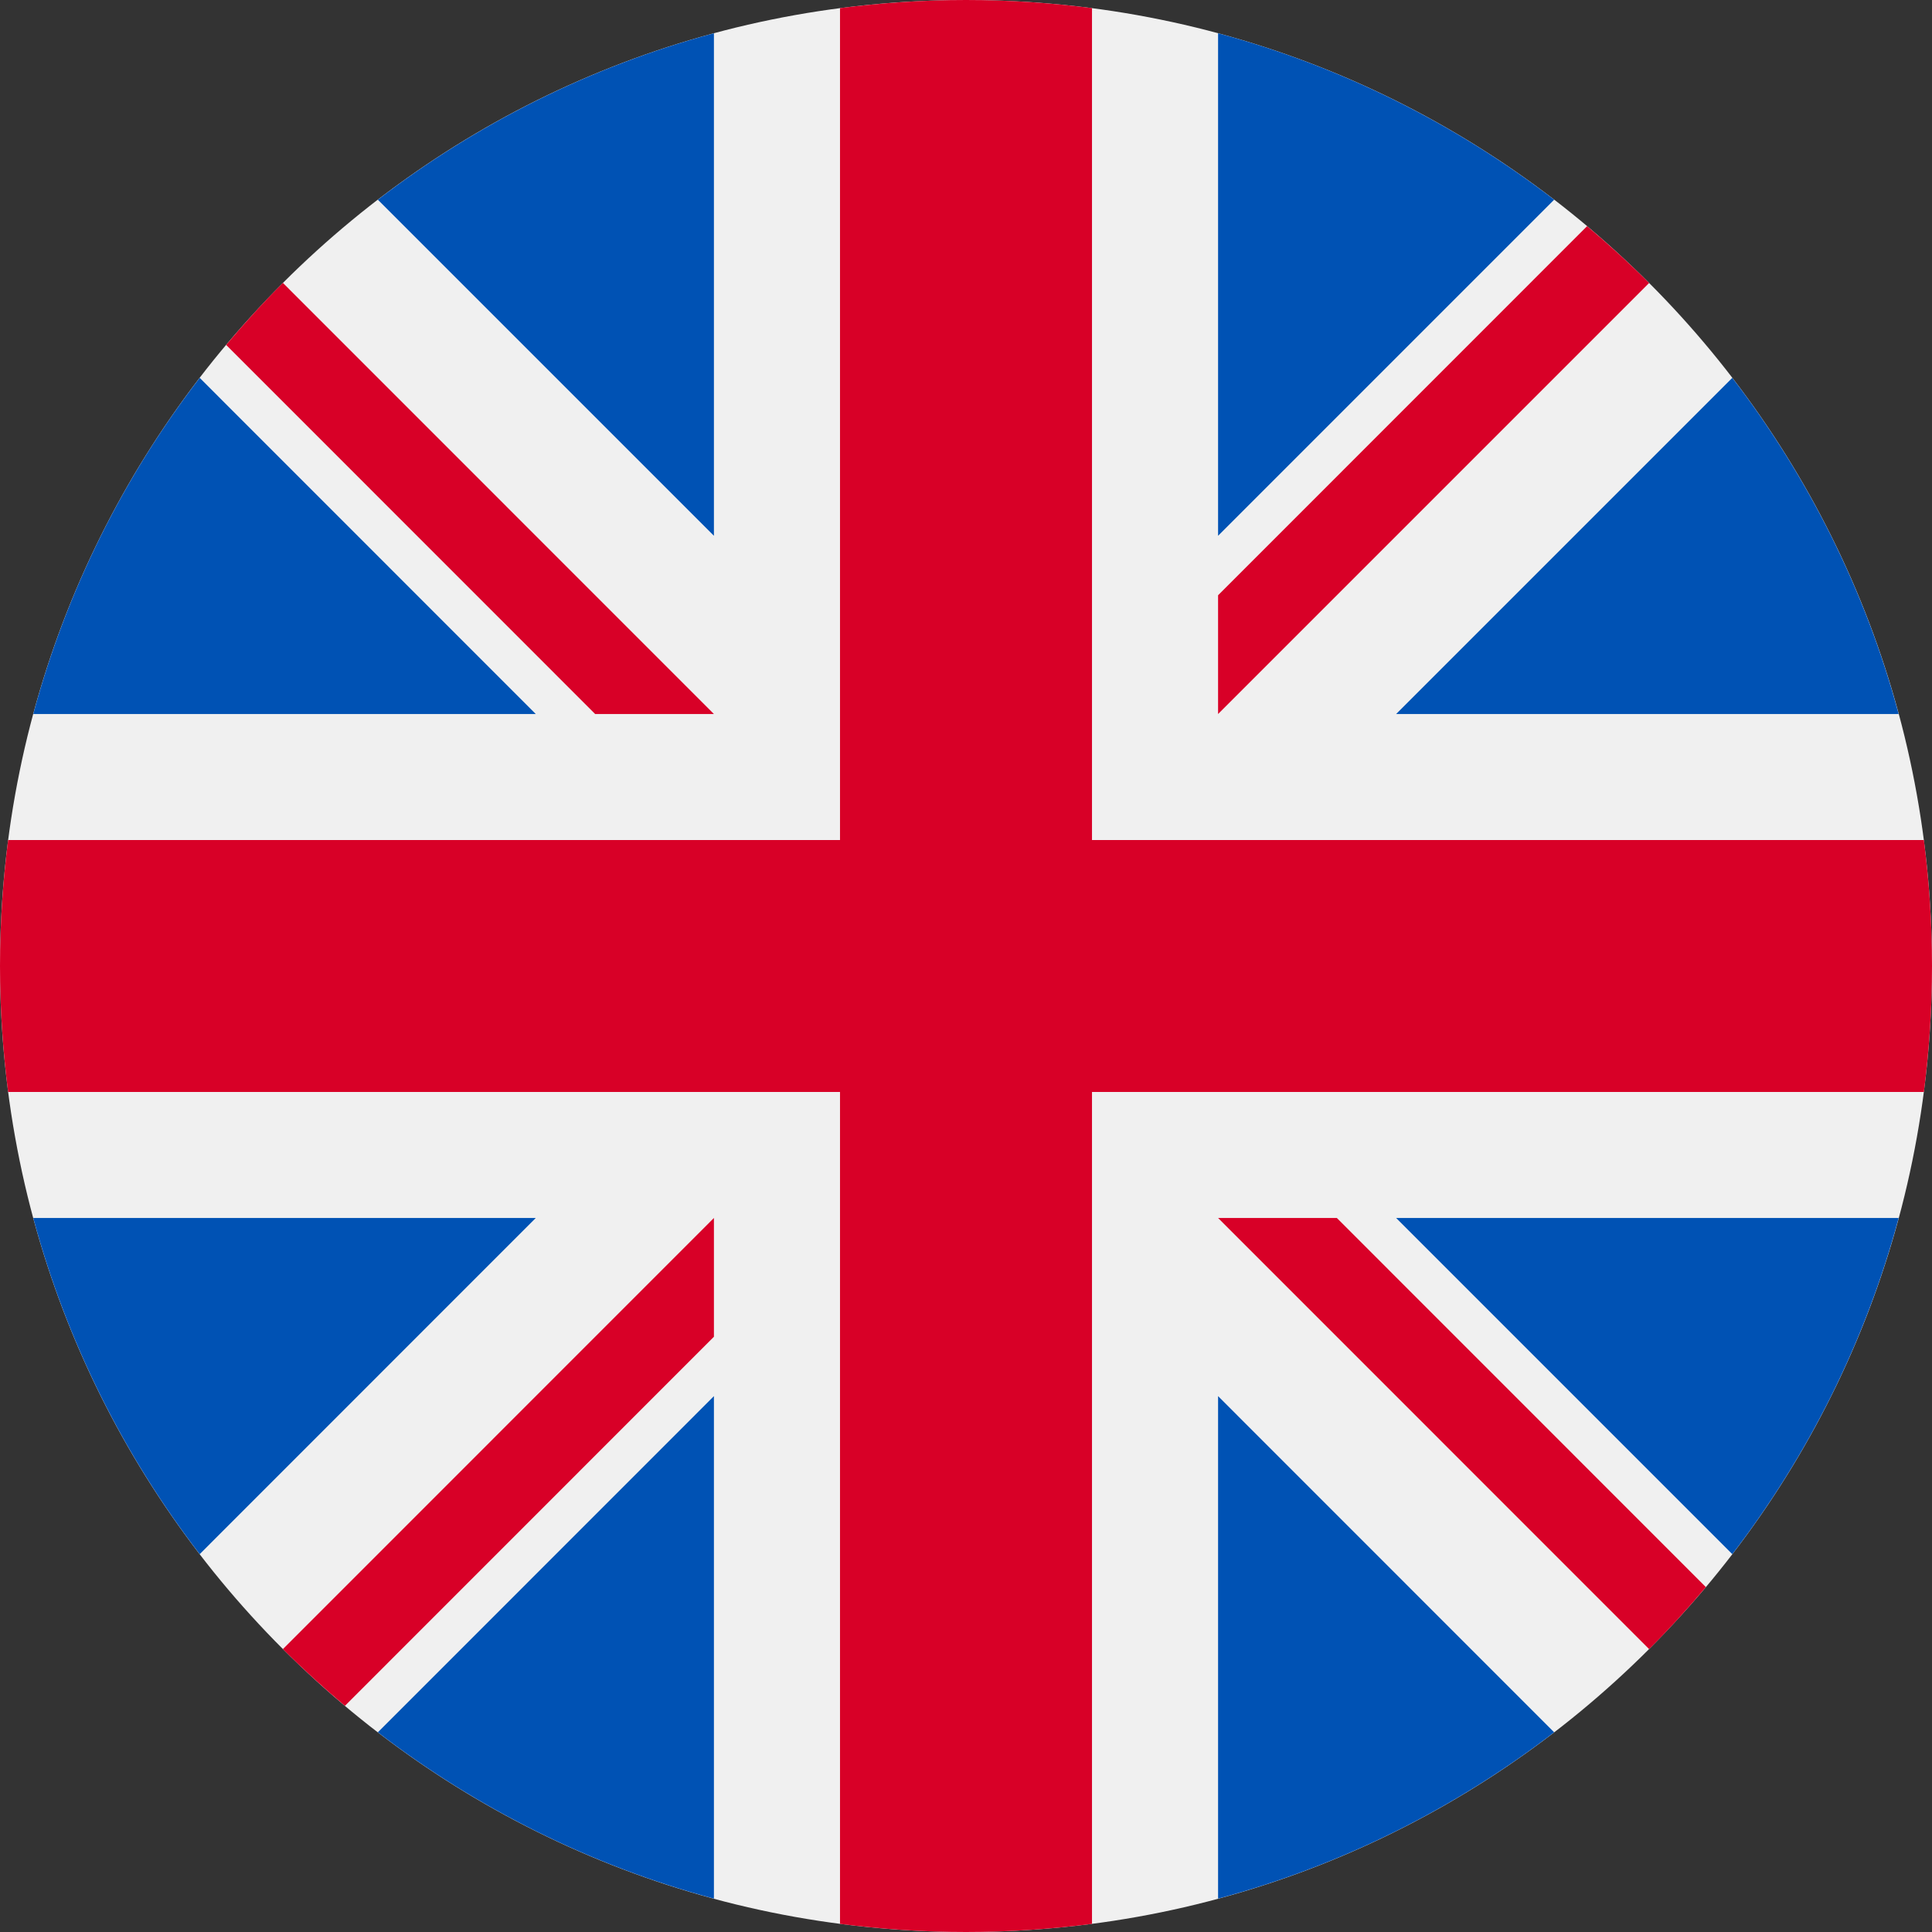
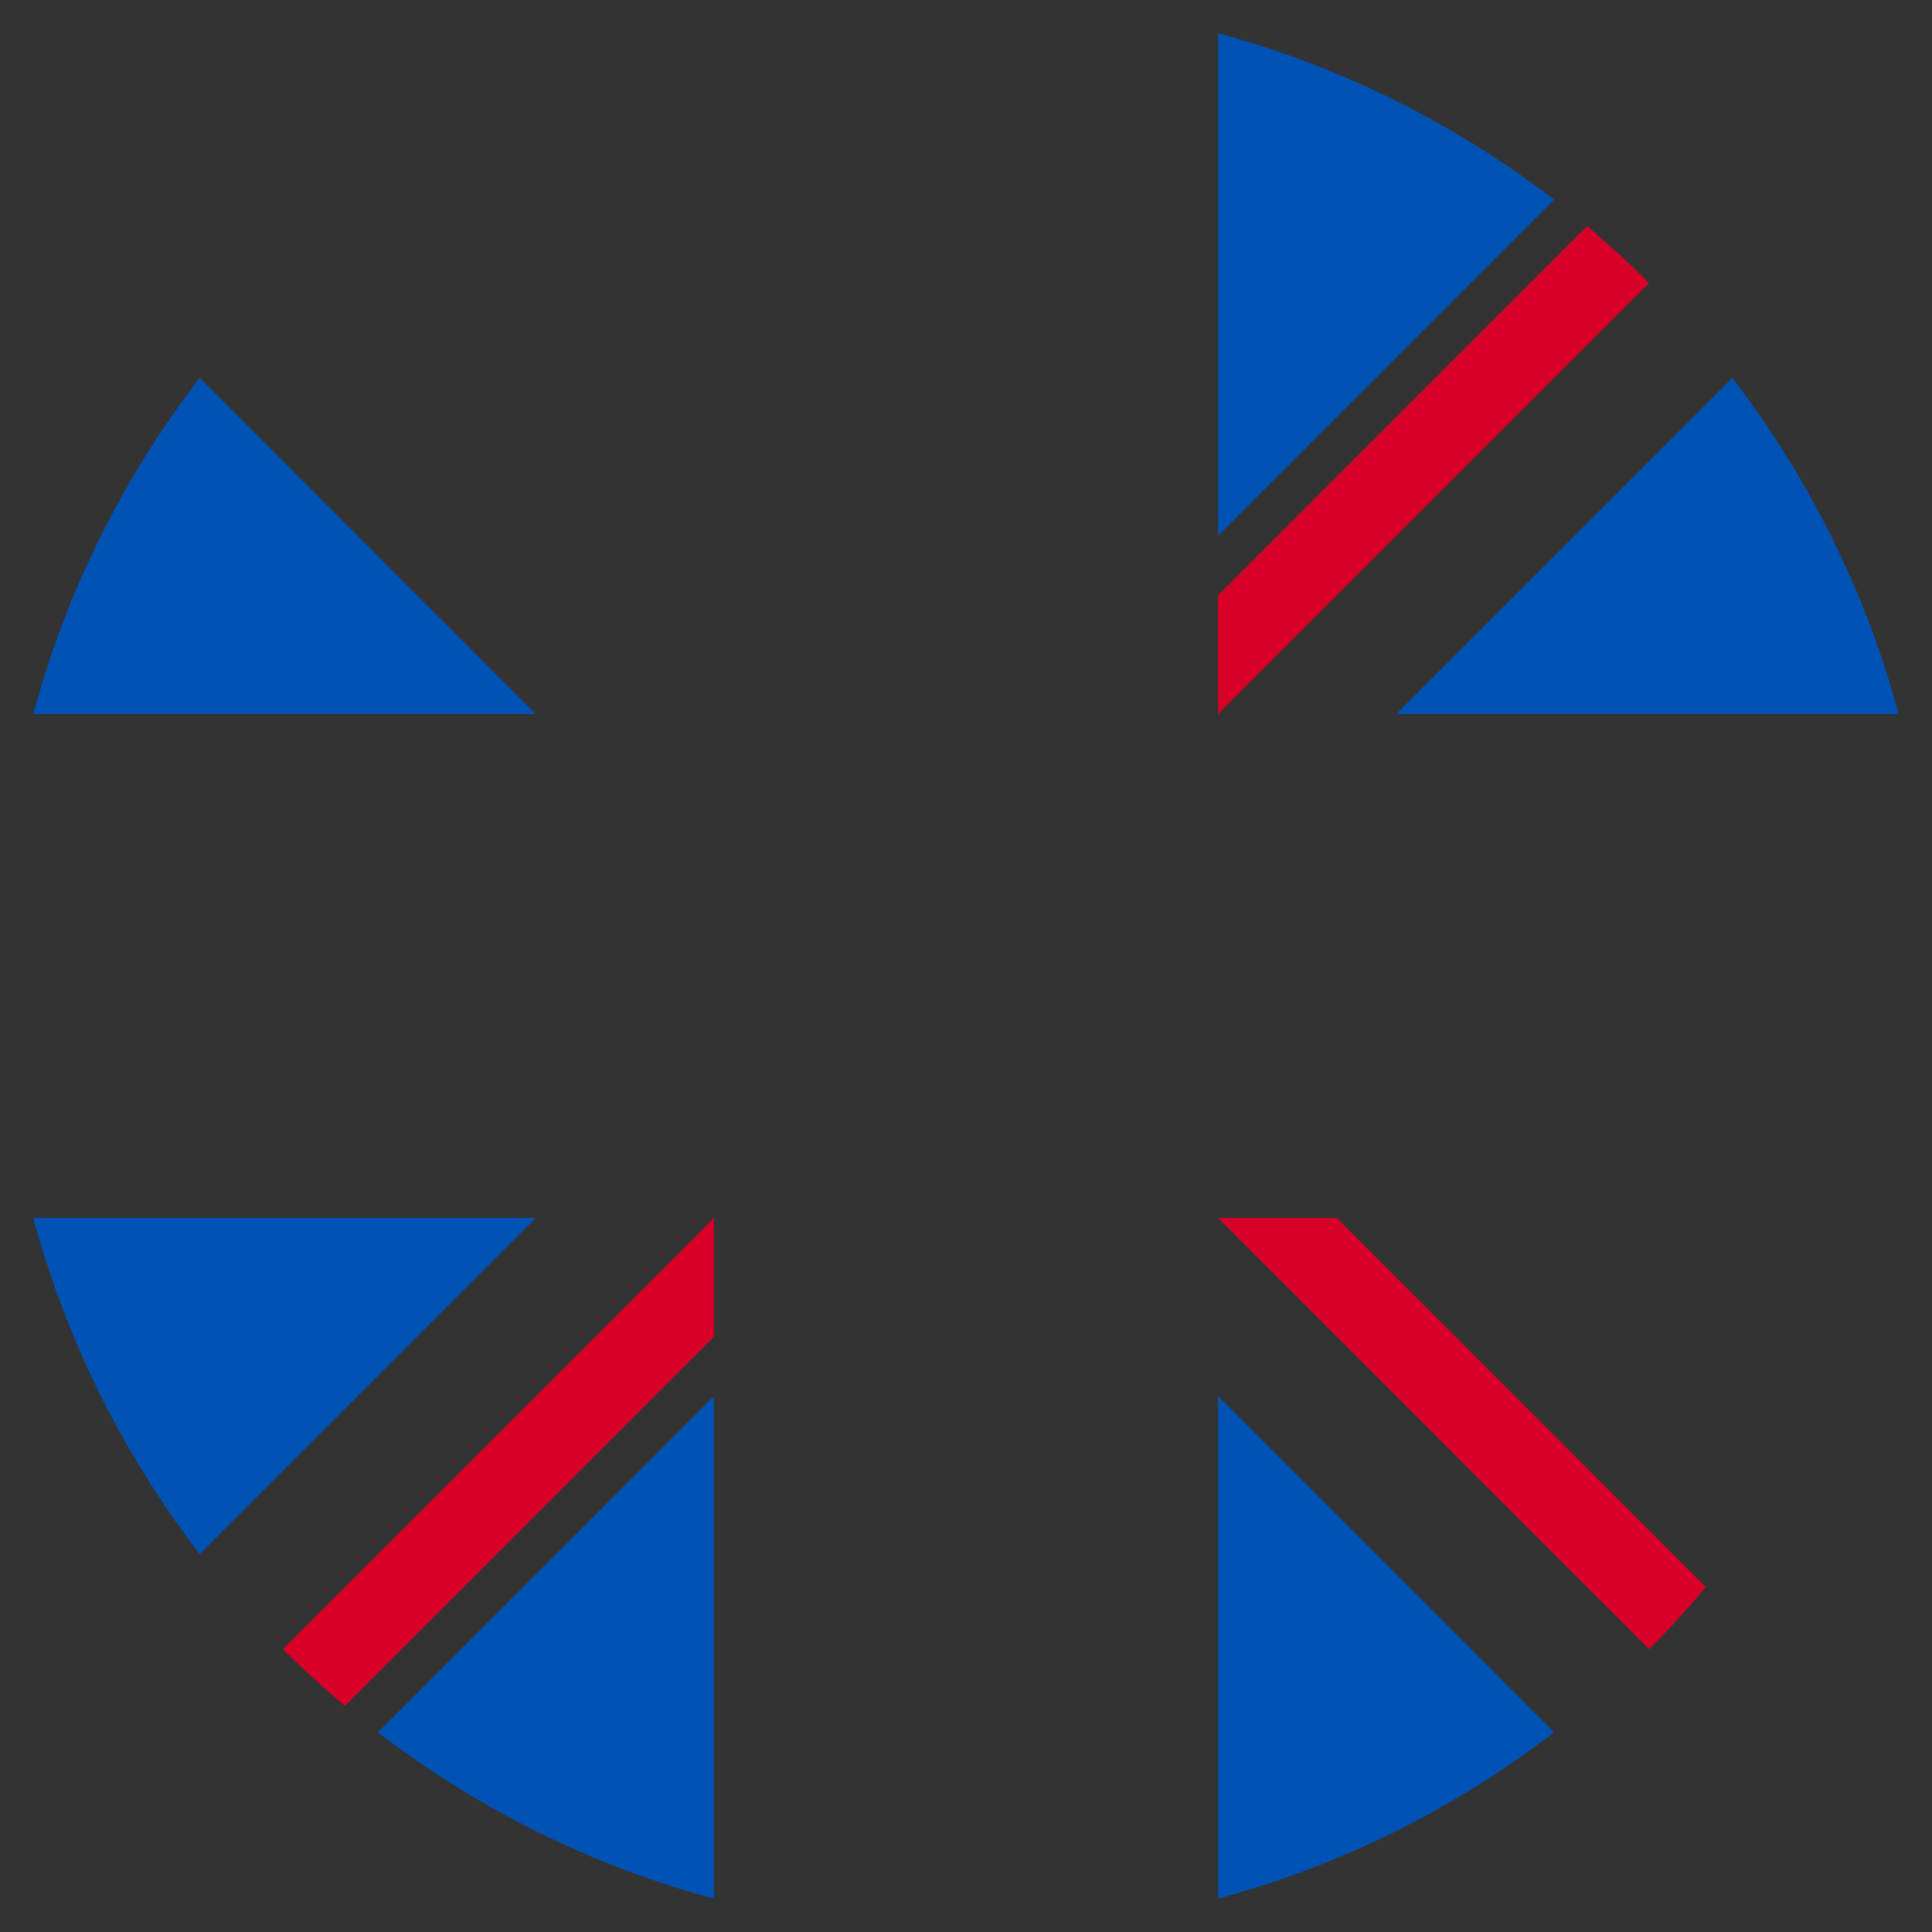
<svg xmlns="http://www.w3.org/2000/svg" width="19" height="19" viewBox="0 0 19 19" fill="none">
  <rect x="0" y="0" width="19" height="19" fill="#333333" stroke="none" />
-   <path d="M9.5 19C14.747 19 19 14.747 19 9.5C19 4.253 14.747 0 9.5 0C4.253 0 0 4.253 0 9.5C0 14.747 4.253 19 9.5 19Z" fill="#F0F0F0" />
  <path d="M1.964 3.716C1.217 4.687 0.655 5.806 0.327 7.022H5.269L1.964 3.716Z" fill="#0052B4" />
  <path d="M18.672 7.022C18.345 5.806 17.782 4.687 17.036 3.716L13.73 7.022H18.672Z" fill="#0052B4" />
  <path d="M0.327 11.978C0.655 13.194 1.218 14.313 1.964 15.284L5.269 11.978H0.327Z" fill="#0052B4" />
  <path d="M15.284 1.964C14.313 1.218 13.194 0.655 11.979 0.327V5.269L15.284 1.964Z" fill="#0052B4" />
  <path d="M3.716 17.036C4.687 17.782 5.806 18.345 7.021 18.672V13.73L3.716 17.036Z" fill="#0052B4" />
-   <path d="M7.021 0.327C5.806 0.655 4.687 1.218 3.716 1.964L7.021 5.269V0.327Z" fill="#0052B4" />
  <path d="M11.979 18.672C13.194 18.345 14.313 17.782 15.284 17.036L11.979 13.73V18.672Z" fill="#0052B4" />
-   <path d="M13.73 11.978L17.036 15.284C17.782 14.313 18.345 13.194 18.672 11.978H13.73Z" fill="#0052B4" />
-   <path d="M18.92 8.261H10.739H10.739V0.08C10.334 0.028 9.92 0 9.5 0C9.08 0 8.666 0.028 8.261 0.08V8.261V8.261H0.08C0.028 8.666 0 9.08 0 9.5C0 9.92 0.028 10.334 0.08 10.739H8.261H8.261V18.92C8.666 18.972 9.08 19 9.5 19C9.92 19 10.334 18.972 10.739 18.92V10.739V10.739H18.92C18.972 10.334 19 9.92 19 9.5C19 9.08 18.972 8.666 18.92 8.261Z" fill="#D80027" />
  <path d="M11.979 11.978L16.218 16.218C16.413 16.023 16.599 15.819 16.776 15.608L13.147 11.978H11.979V11.978Z" fill="#D80027" />
  <path d="M7.021 11.978H7.021L2.782 16.218C2.977 16.412 3.181 16.598 3.392 16.776L7.021 13.146V11.978Z" fill="#D80027" />
-   <path d="M7.021 7.022V7.022L2.782 2.782C2.587 2.977 2.401 3.181 2.224 3.392L5.853 7.022H7.021V7.022Z" fill="#D80027" />
  <path d="M11.979 7.022L16.218 2.783C16.023 2.588 15.819 2.402 15.608 2.224L11.979 5.854V7.022Z" fill="#D80027" />
</svg>